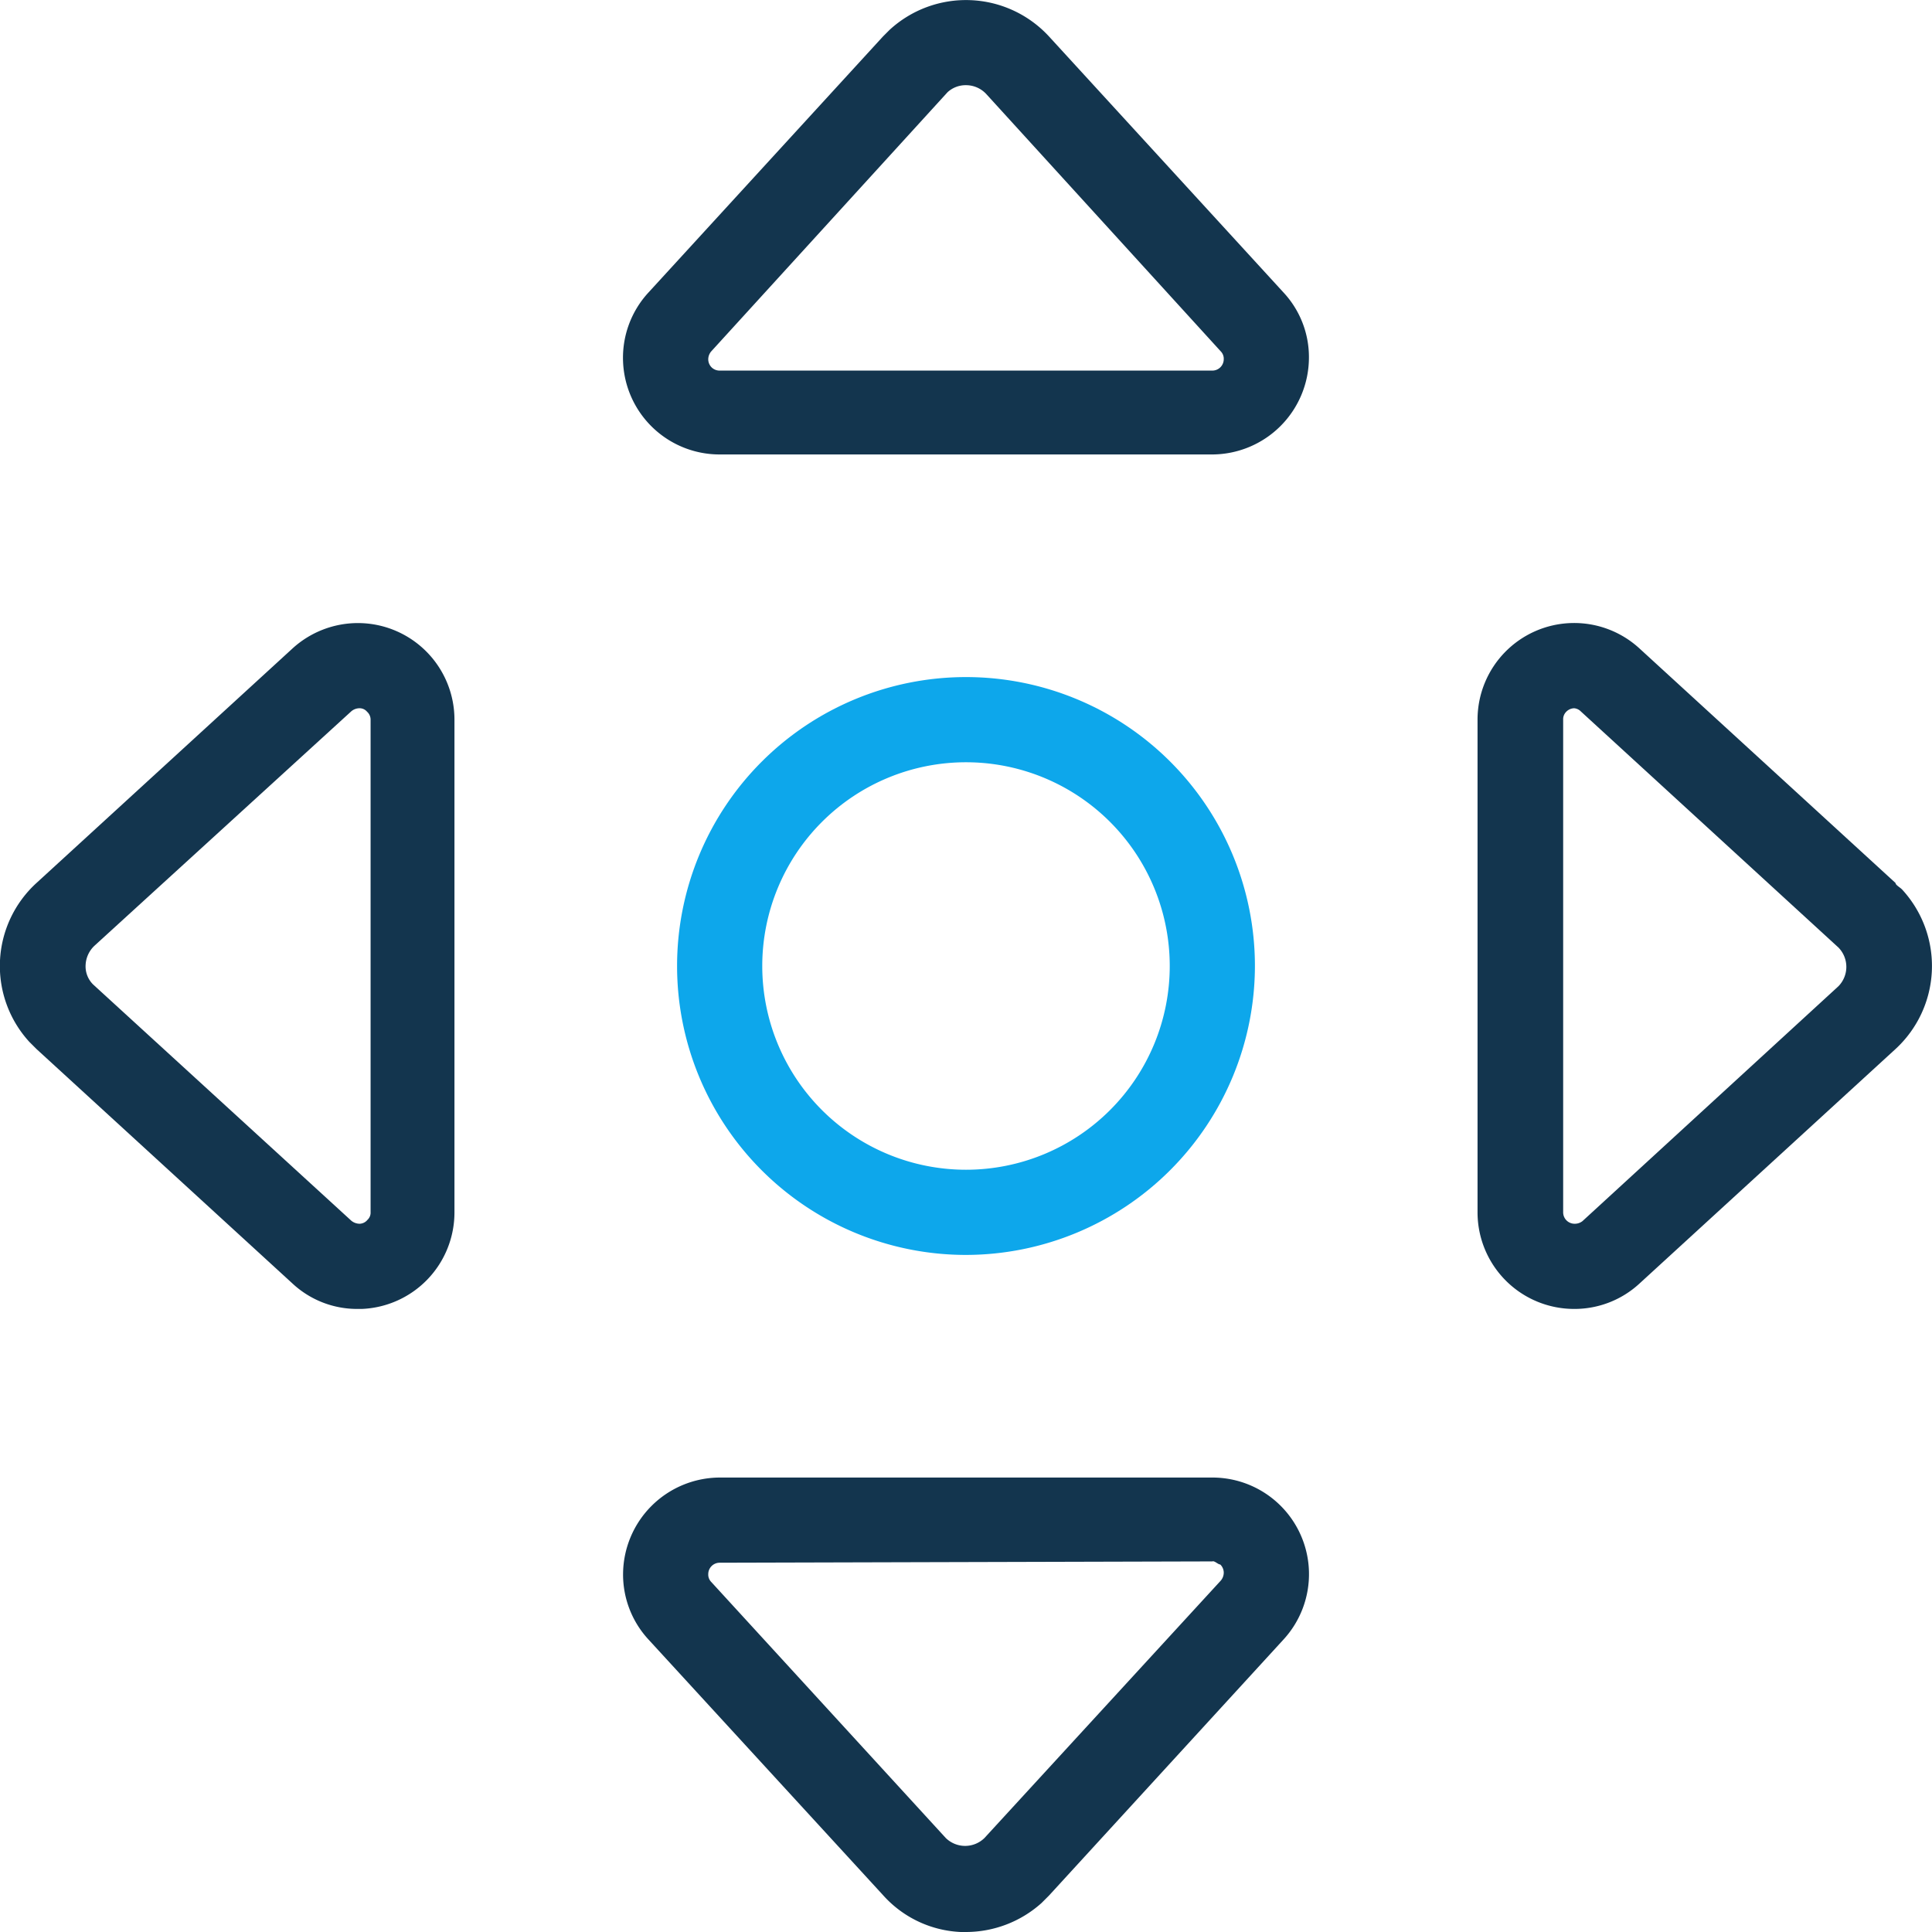
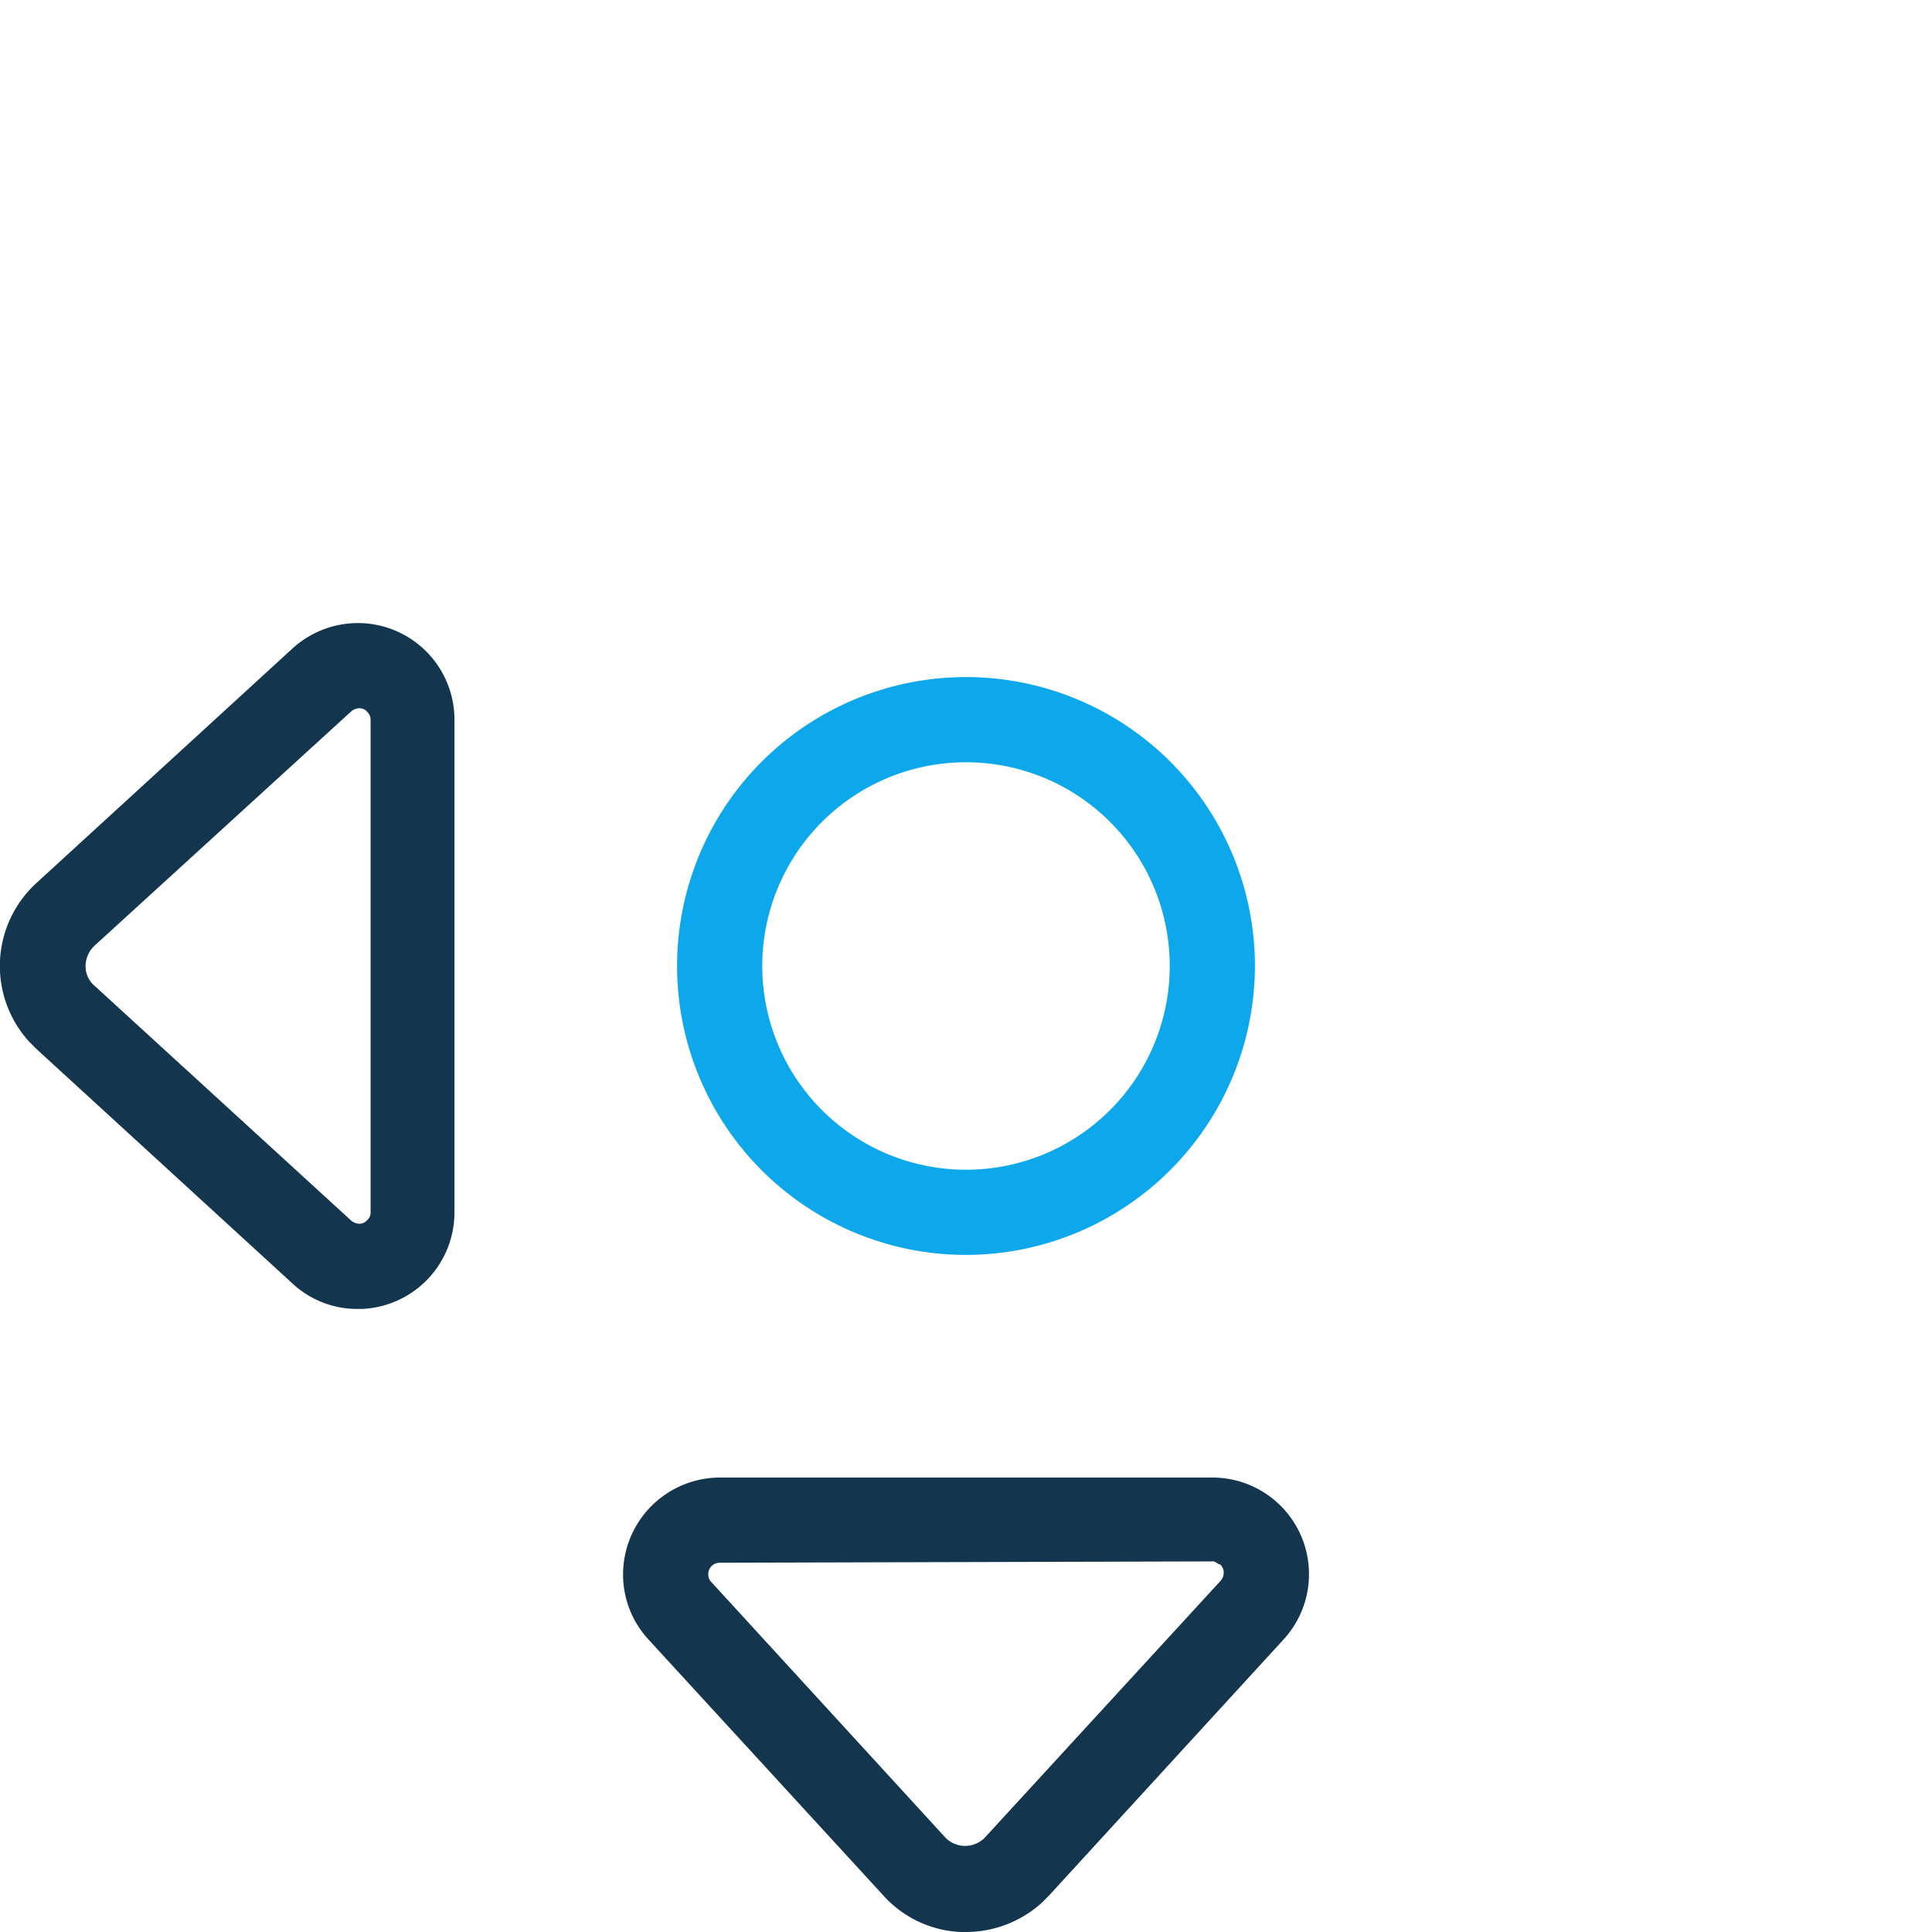
<svg xmlns="http://www.w3.org/2000/svg" id="Laag_1" data-name="Laag 1" viewBox="0 0 44 44">
  <path d="M22,28.58A6.58,6.58,0,1,1,28.58,22,6.59,6.59,0,0,1,22,28.58Zm0-11.22A4.64,4.64,0,1,0,26.64,22,4.64,4.64,0,0,0,22,17.36Z" style="fill:#0da7eb" />
  <path d="M8.15,29.81a2.16,2.16,0,0,1-1.49-.58L.83,23.89l-.16-.16a2.56,2.56,0,0,1,.16-3.62h0l5.83-5.34a2.21,2.21,0,0,1,1.49-.58h0a2.2,2.2,0,0,1,2.2,2.2V27.61a2.2,2.2,0,0,1-2.11,2.2Zm-6-8.27a.64.64,0,0,0-.2.43.58.58,0,0,0,.17.45L8,27.8a.3.3,0,0,0,.19.07.24.24,0,0,0,.18-.09.22.22,0,0,0,.07-.17V16.39a.24.24,0,0,0-.08-.18.22.22,0,0,0-.18-.08h0A.29.29,0,0,0,8,16.2Z" style="fill:#13354e" />
-   <path d="M35.85,29.81h0a2.2,2.2,0,0,1-2.2-2.2V16.39a2.2,2.2,0,0,1,3.69-1.62l5.83,5.34c0,.05.11.1.16.16a2.57,2.57,0,0,1-.16,3.62l-5.83,5.34A2.18,2.18,0,0,1,35.85,29.81Zm0-13.68h0a.26.26,0,0,0-.18.08.24.24,0,0,0-.07.18V27.61a.26.26,0,0,0,.26.26h0a.28.28,0,0,0,.18-.06l5.83-5.35h0a.63.63,0,0,0,0-.88L36,16.2A.24.24,0,0,0,35.85,16.13Z" style="fill:#13354e" />
  <path d="M22,44h-.12a2.52,2.52,0,0,1-1.77-.84l-5.34-5.82a2.18,2.18,0,0,1-.58-1.49,2.21,2.21,0,0,1,2.2-2.2H27.61a2.2,2.2,0,0,1,1.62,3.69l-5.34,5.83-.17.17A2.58,2.58,0,0,1,22,44Zm-5.61-8.41a.26.26,0,0,0-.26.26.24.24,0,0,0,.07.18l5.34,5.83h0a.63.63,0,0,0,.88,0L27.8,36a.28.28,0,0,0,.07-.19.26.26,0,0,0-.08-.18c-.05,0-.13-.09-.18-.07Z" style="fill:#13354e" />
-   <path d="M27.61,10.35H16.39a2.2,2.2,0,0,1-2.2-2.11,2.19,2.19,0,0,1,.58-1.58L20.11.83l.15-.15a2.57,2.57,0,0,1,3.63.15h0l5.34,5.83a2.16,2.16,0,0,1,.58,1.49A2.21,2.21,0,0,1,27.61,10.35ZM22,1.94a.61.61,0,0,0-.42.16L16.2,8a.28.28,0,0,0-.07.19.26.26,0,0,0,.08.18.26.26,0,0,0,.18.07H27.61a.26.26,0,0,0,.26-.26A.24.24,0,0,0,27.8,8L22.46,2.14A.63.63,0,0,0,22,1.94Z" style="fill:#13354e" />
</svg>